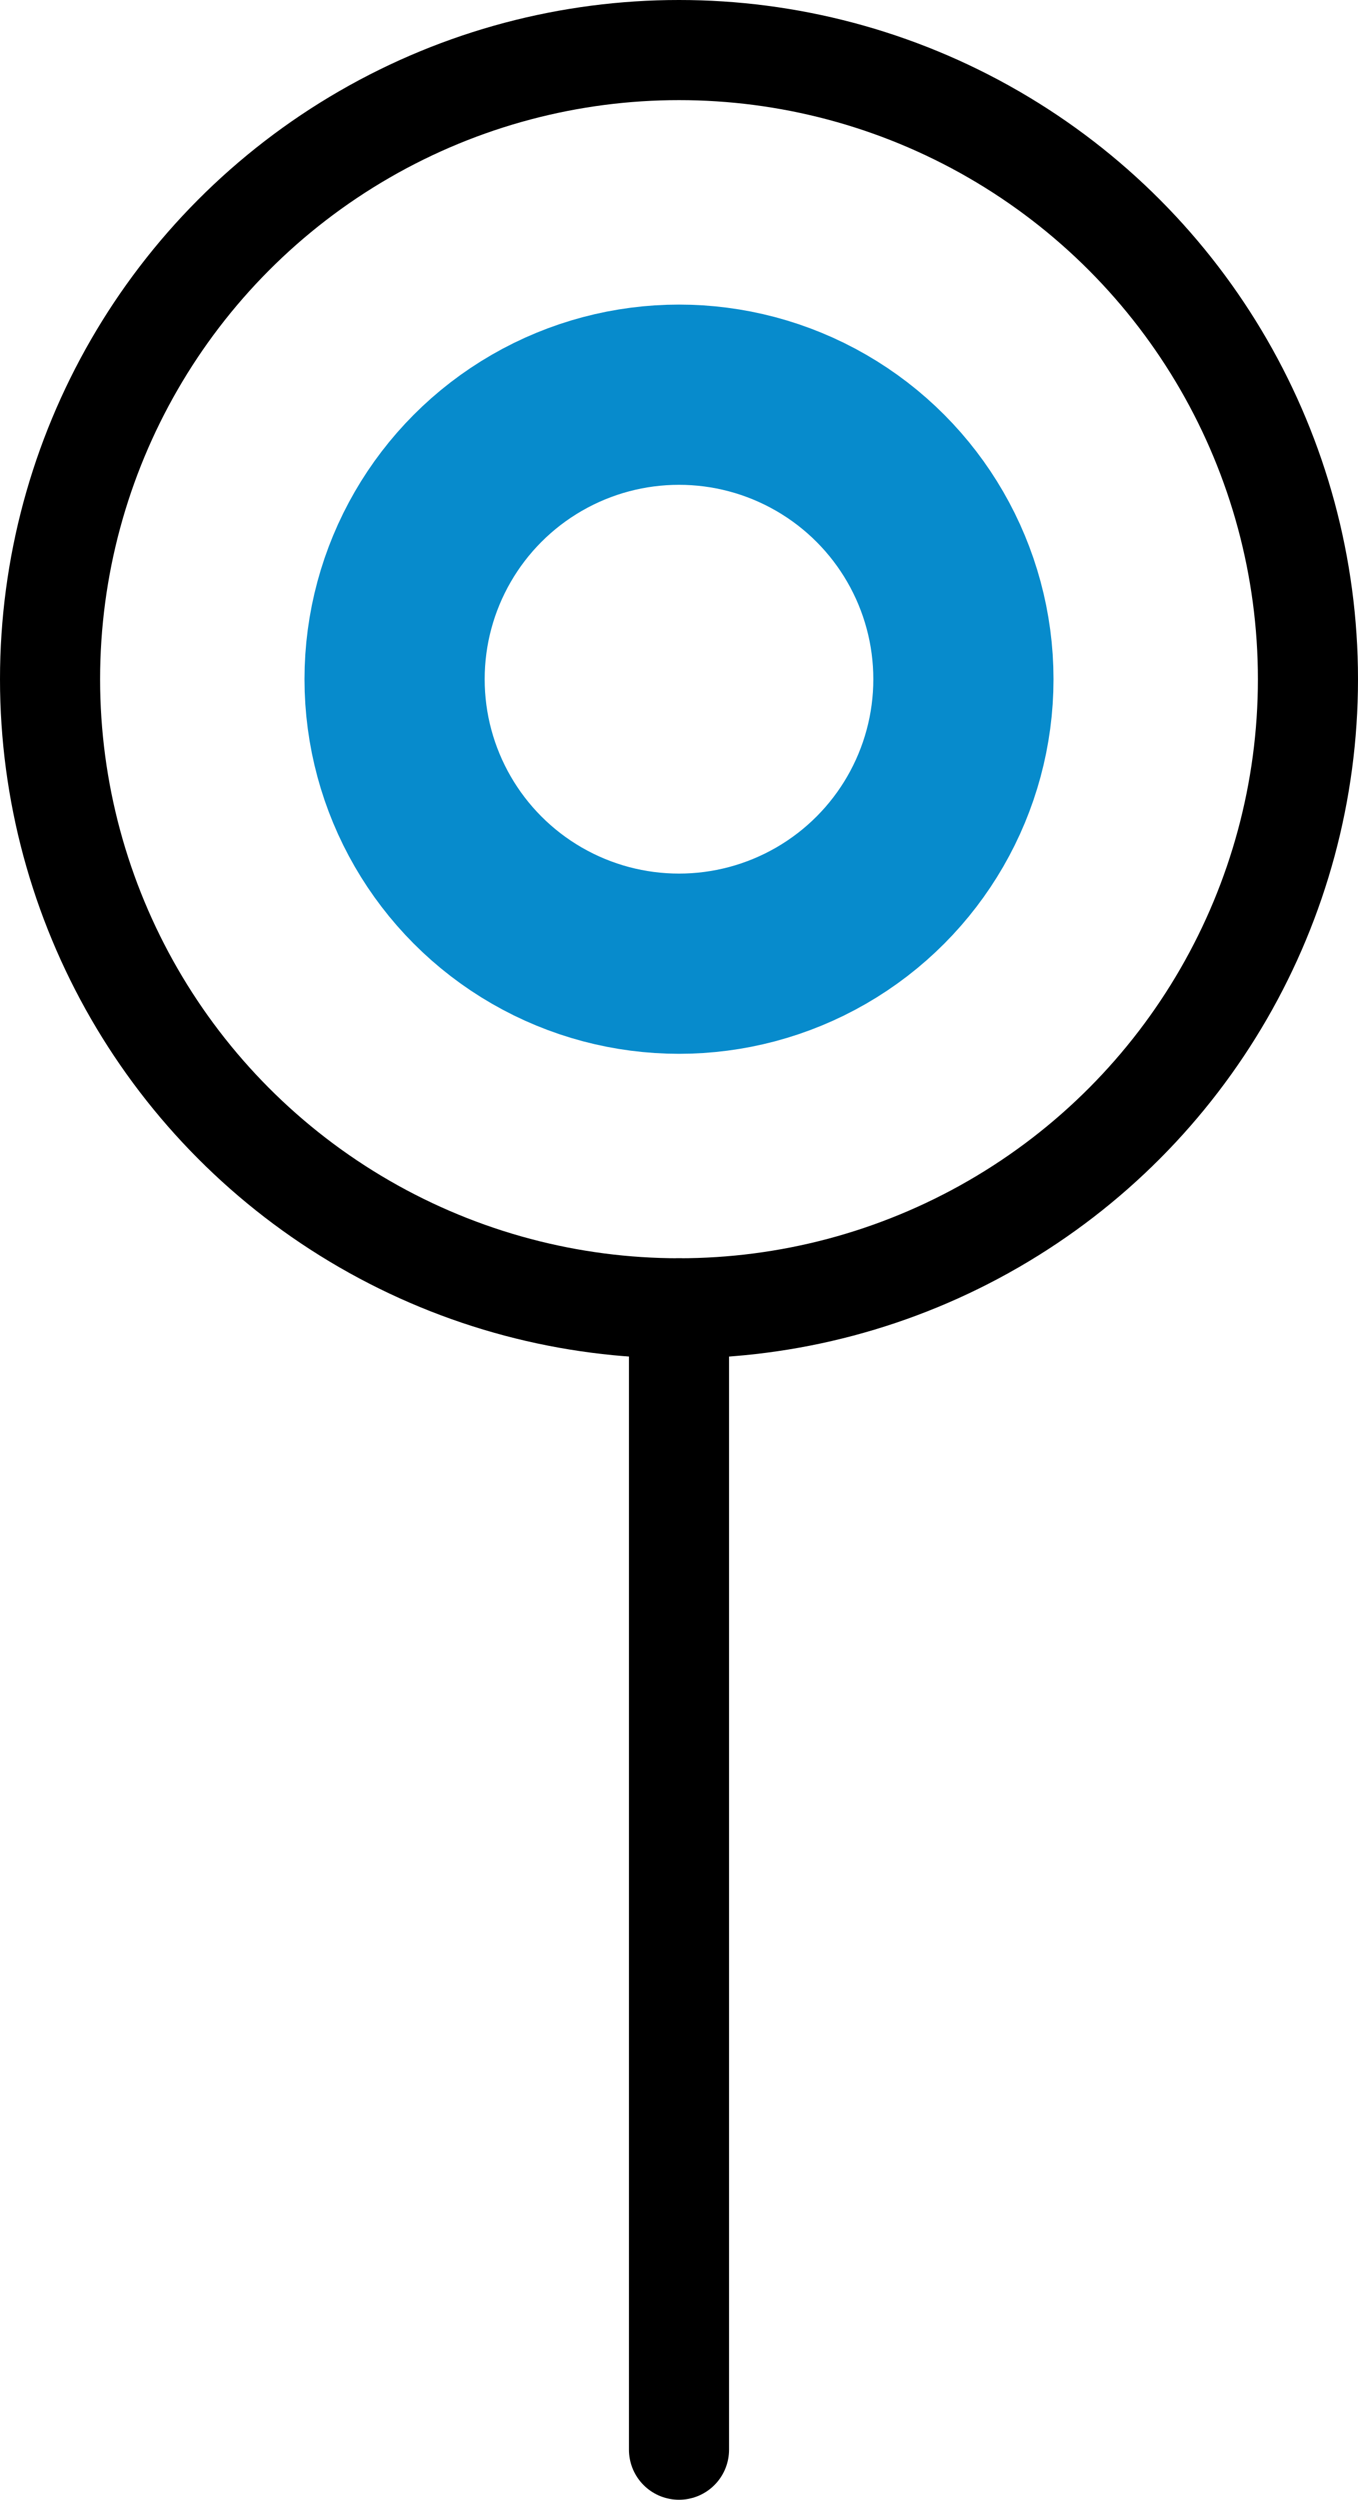
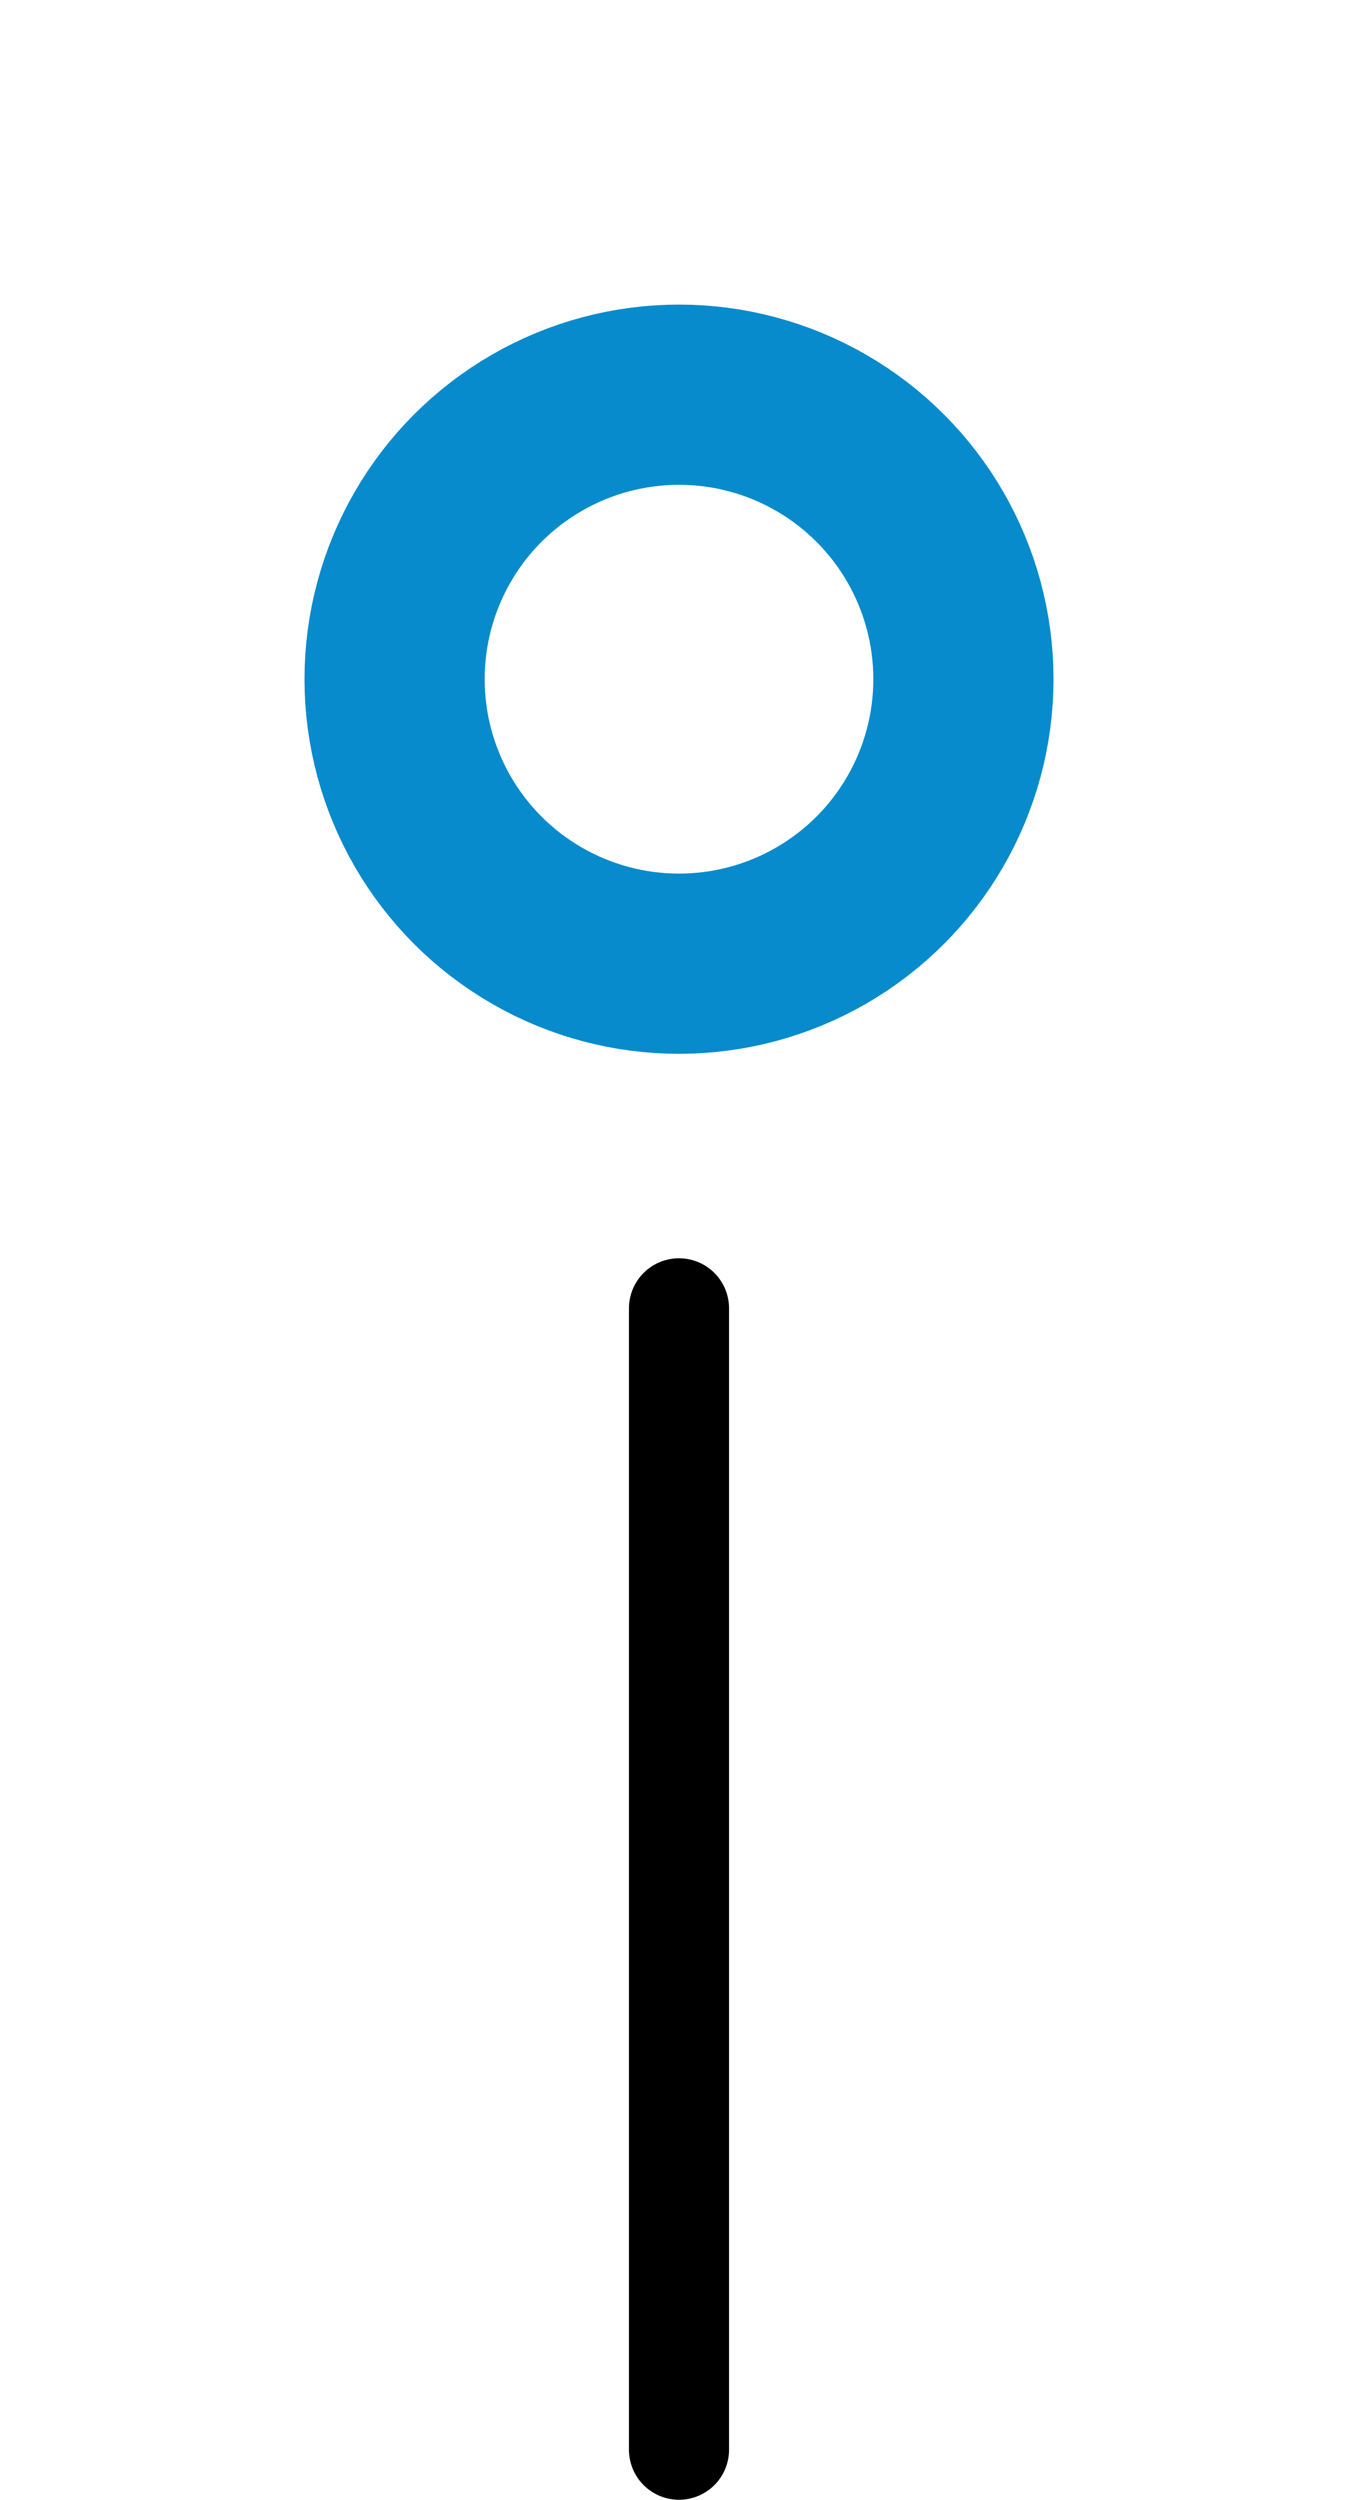
<svg xmlns="http://www.w3.org/2000/svg" version="1.1" id="Calque_1" x="0px" y="0px" width="67.834px" height="124.83px" viewBox="0 0 67.834 124.83" enable-background="new 0 0 67.834 124.83" xml:space="preserve">
  <g>
-     <circle fill="none" stroke="#000000" stroke-width="5" stroke-miterlimit="10" cx="33.917" cy="33.917" r="31.417" />
    <circle fill="none" stroke="#078BCC" stroke-width="9" stroke-miterlimit="10" cx="33.917" cy="33.917" r="14.207" />
    <line fill="none" stroke="#000000" stroke-width="5" stroke-linecap="round" stroke-linejoin="round" stroke-miterlimit="10" x1="33.917" y1="65.334" x2="33.917" y2="122.33" />
  </g>
</svg>